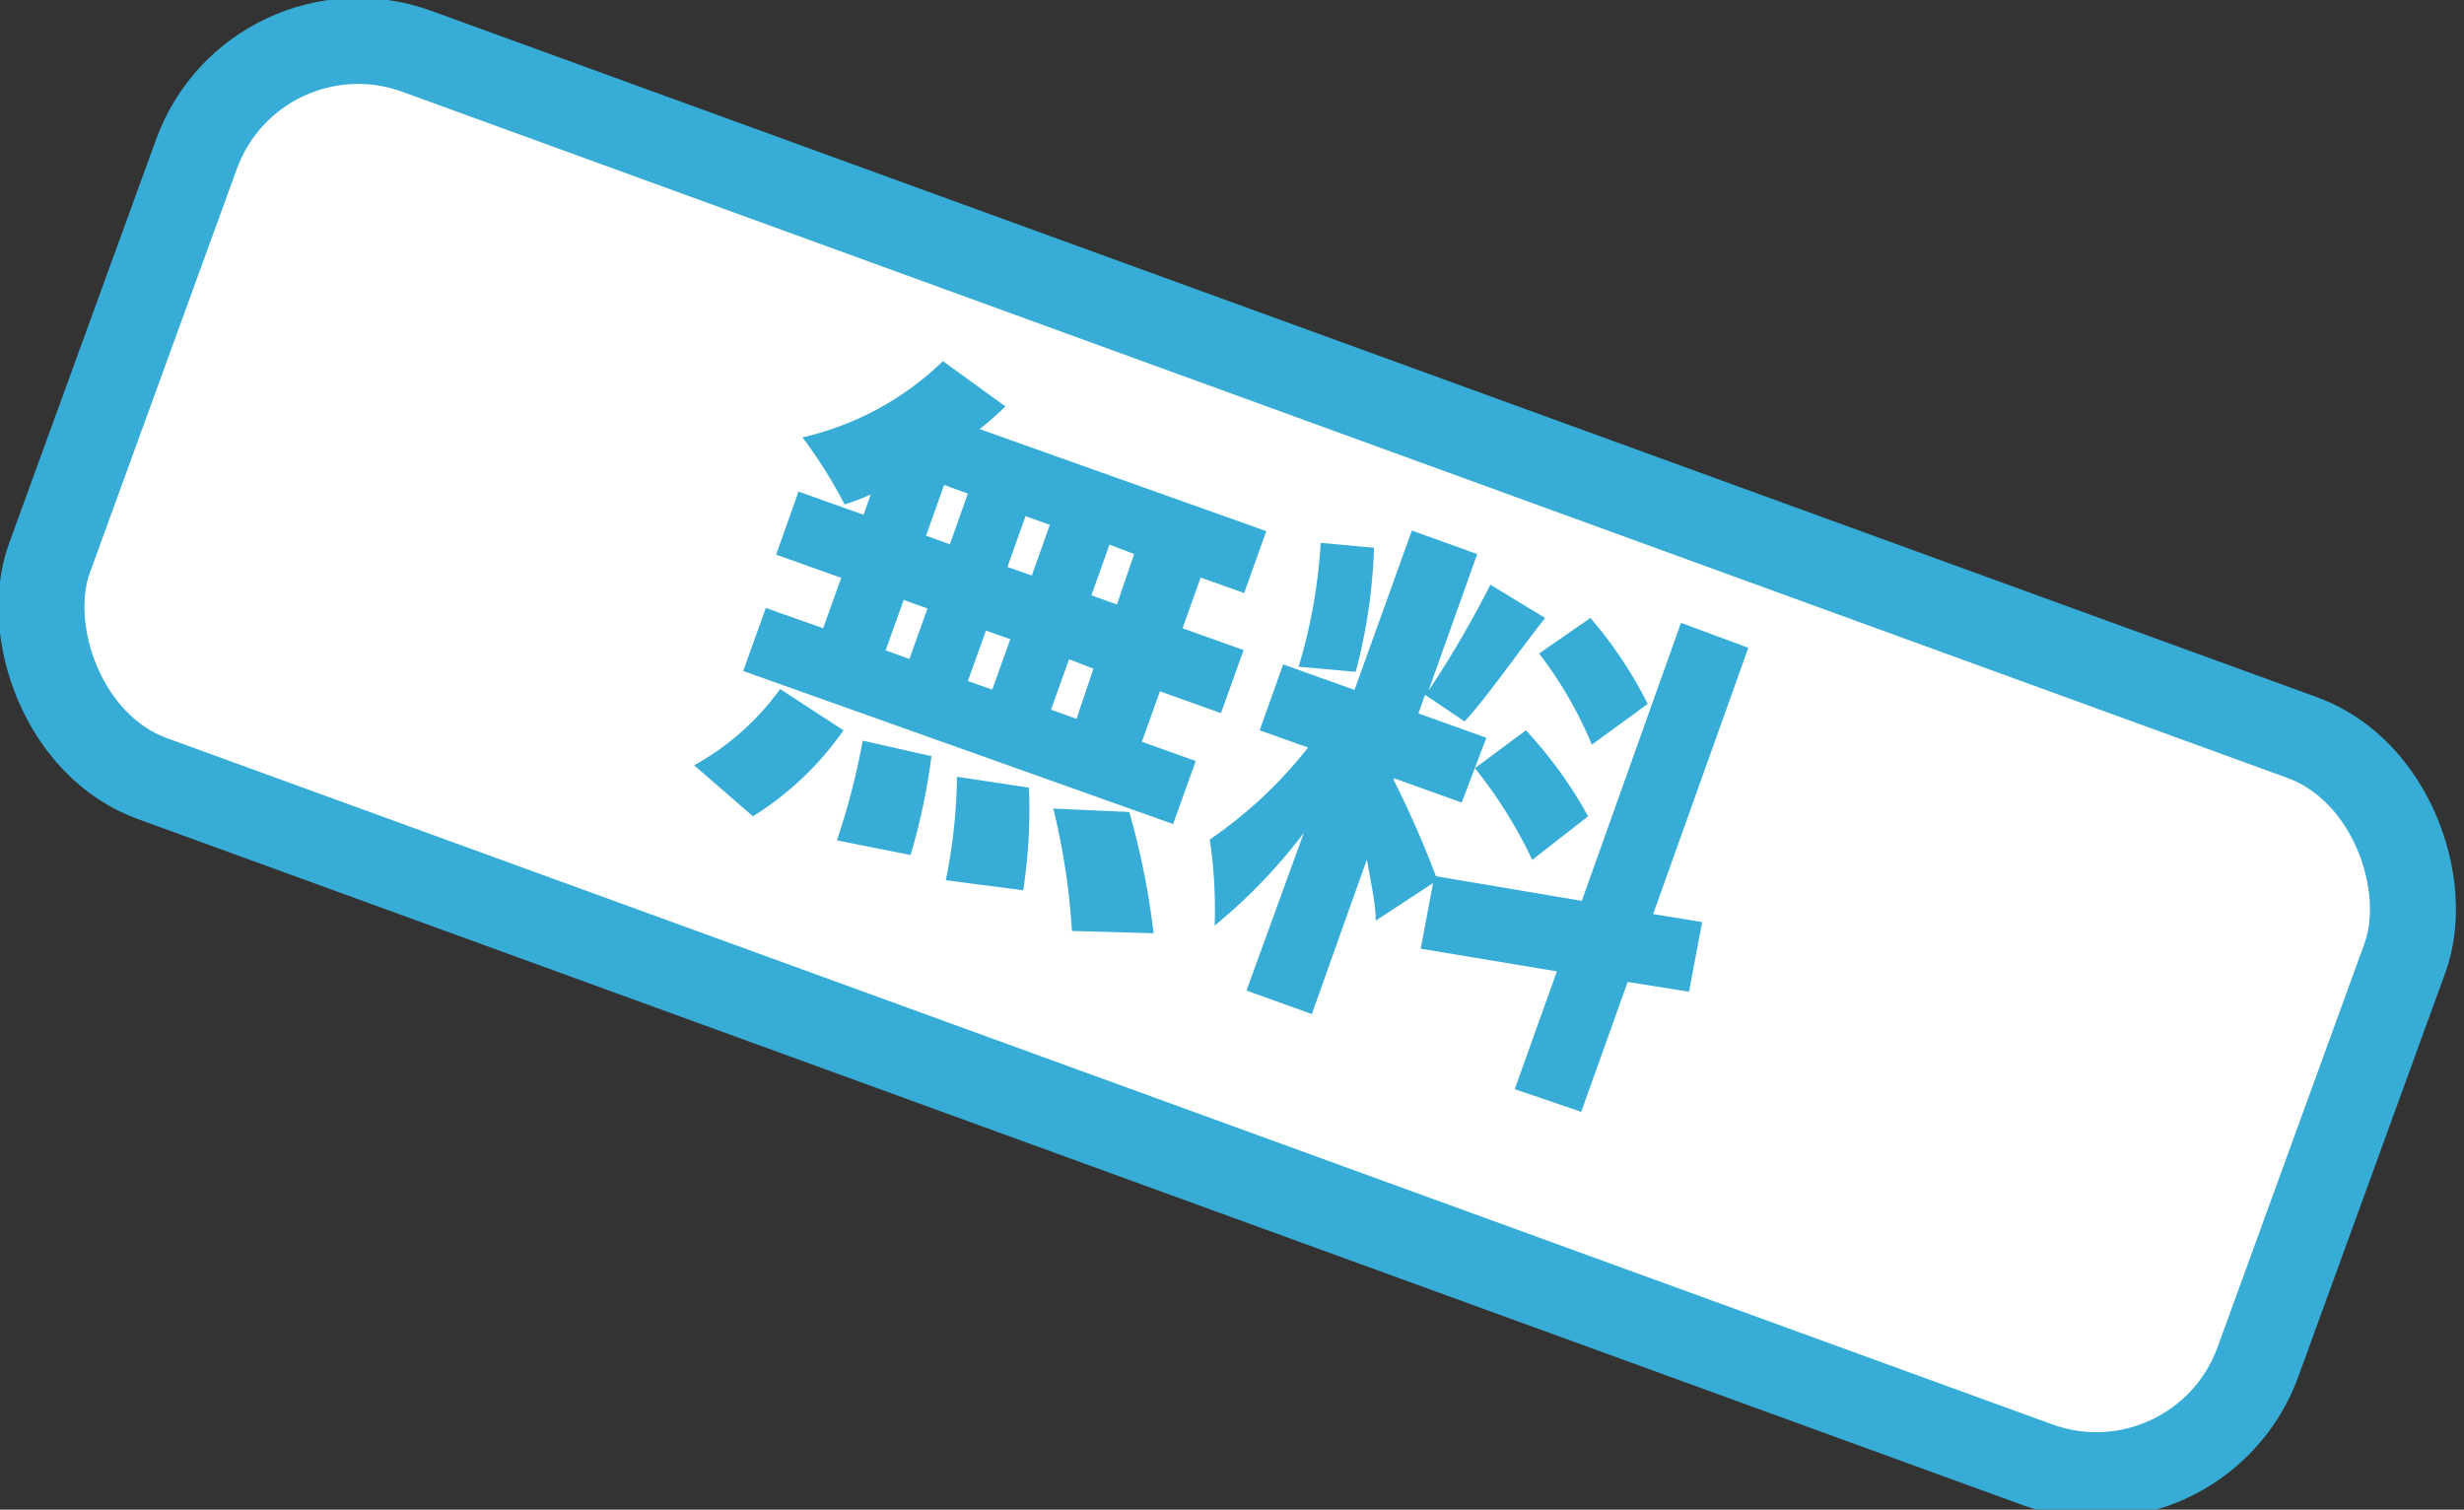
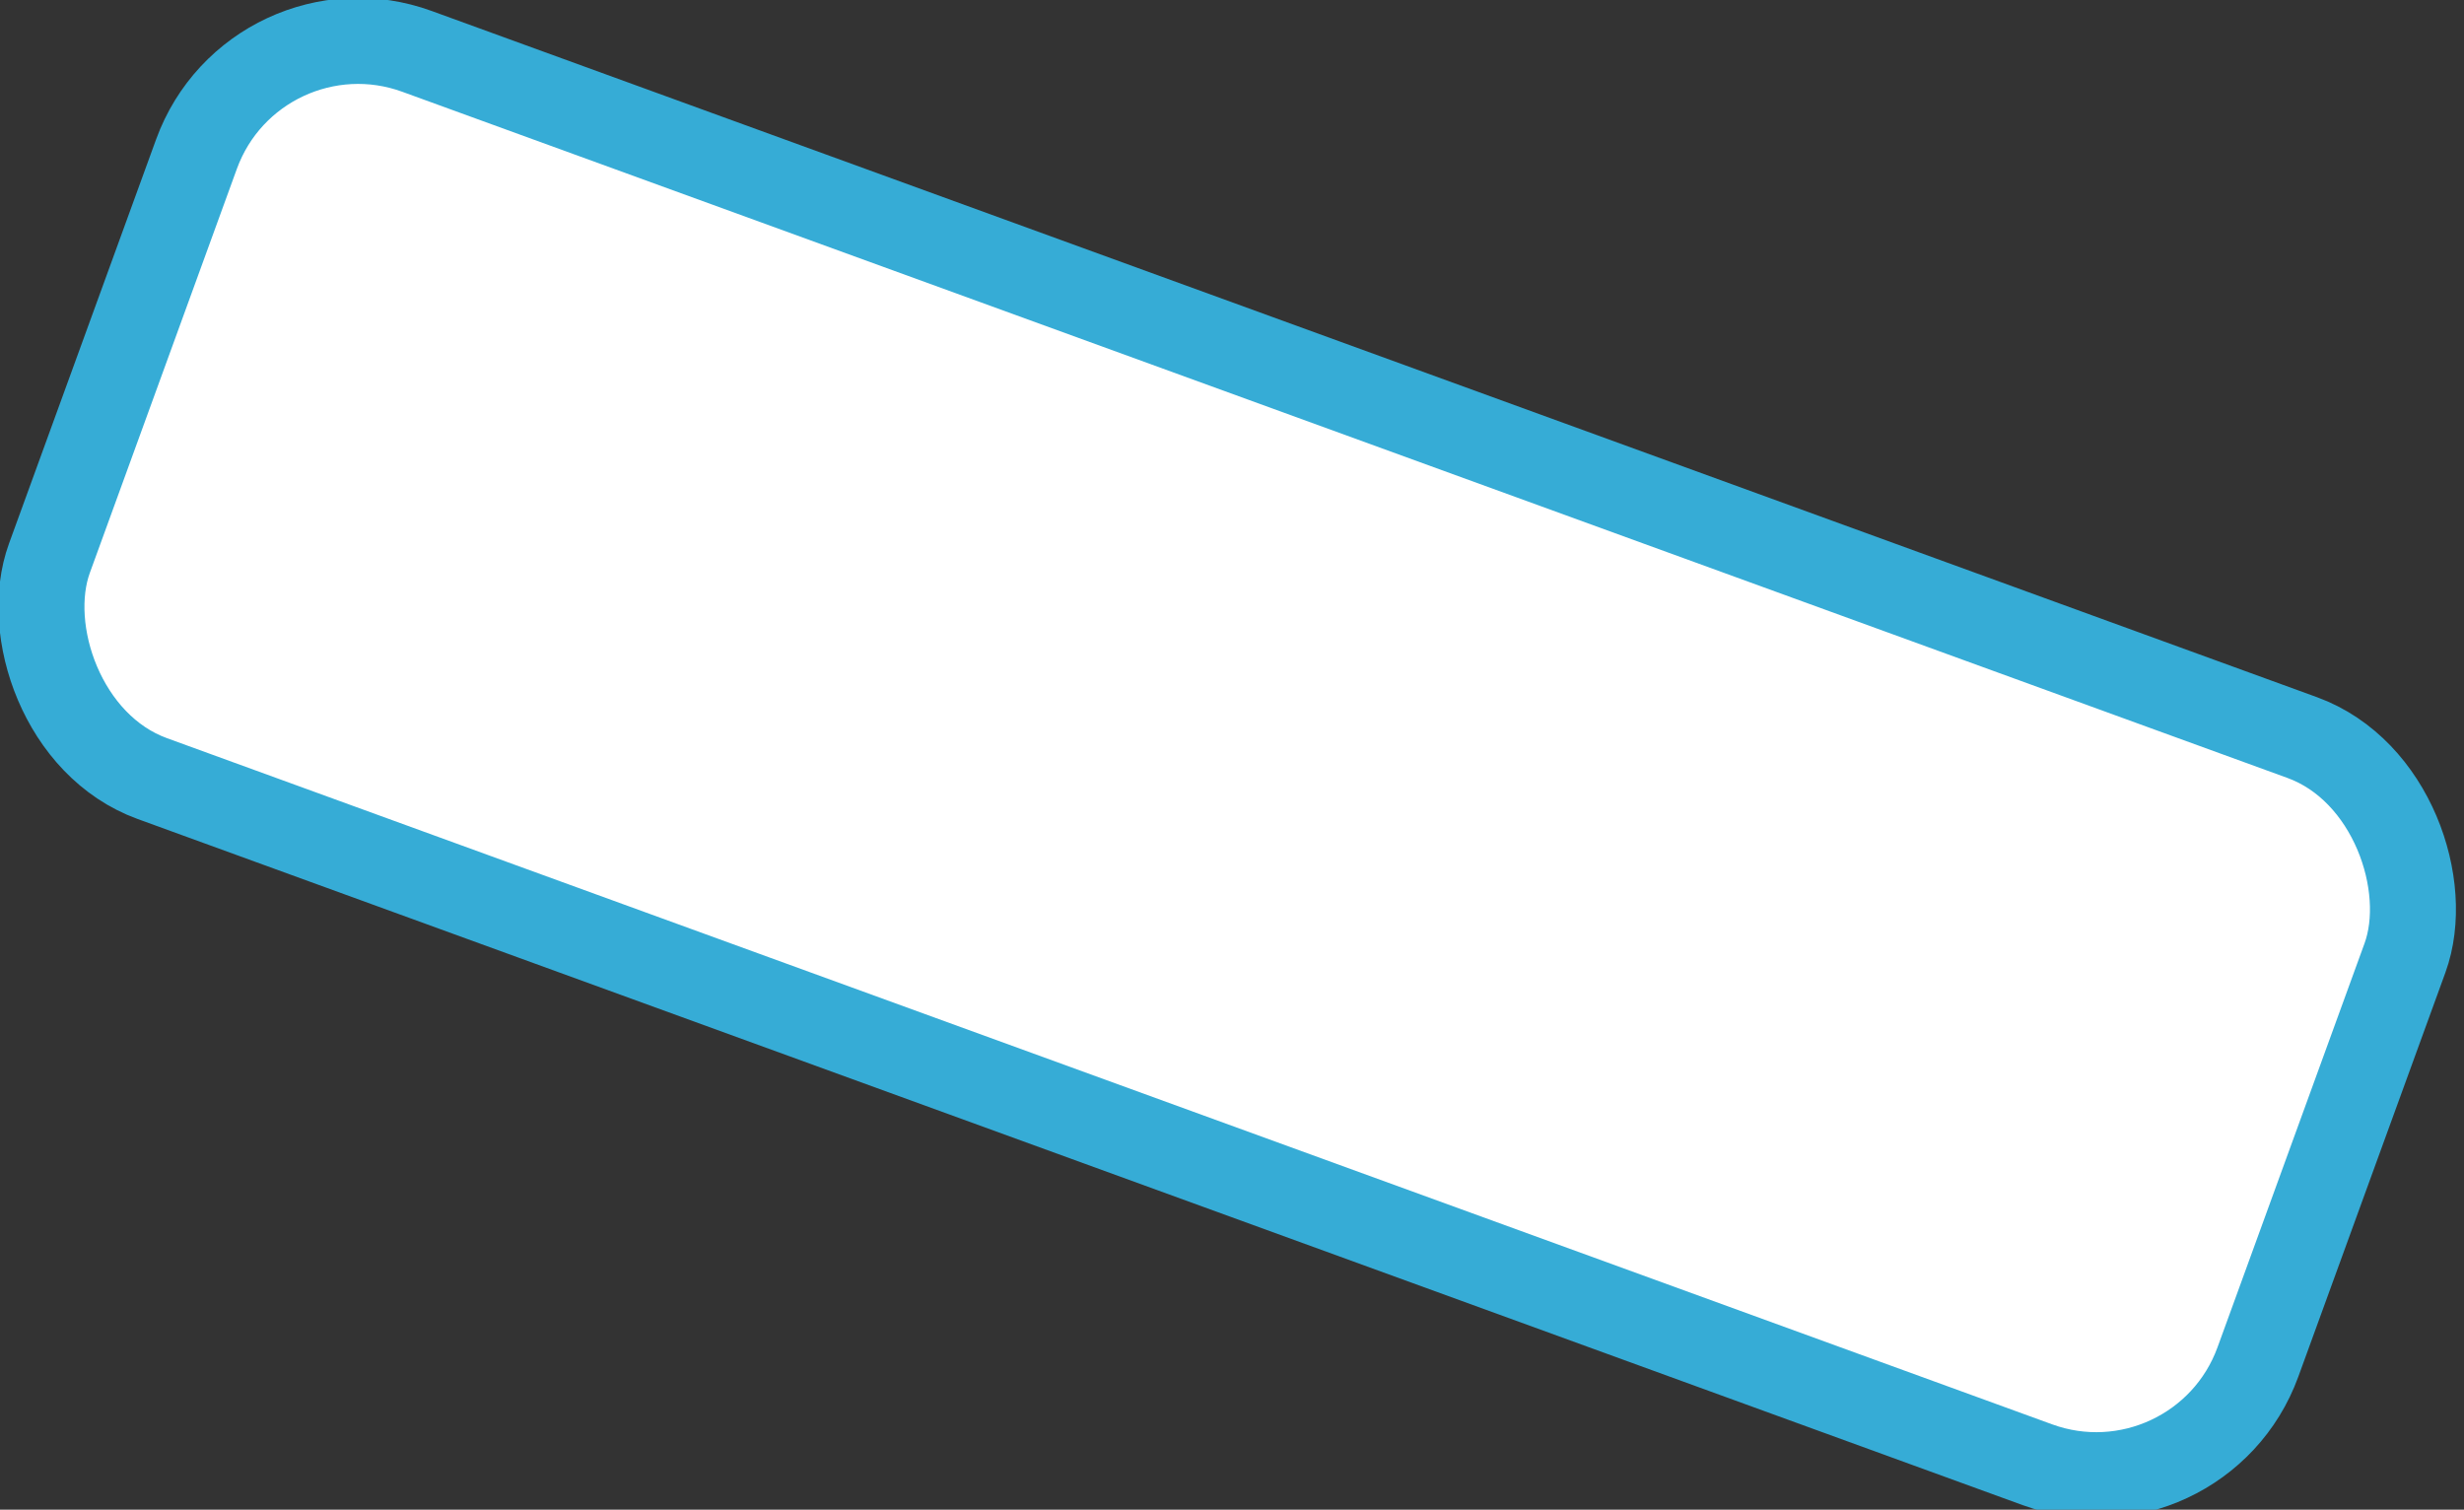
<svg xmlns="http://www.w3.org/2000/svg" viewBox="0 0 85.97 52.67">
  <rect x="0" y="0" width="85.97" height="52.67" fill="#333333" stroke="none" />
  <defs>
    <style>.b{fill:#36acd6}</style>
  </defs>
  <rect x="1.99" y="12.83" width="82" height="27" rx="6" ry="6" transform="rotate(20 42.57 25.9)" fill="#fff" stroke="#36acd6" stroke-miterlimit="10" stroke-width="3" />
-   <path class="b" d="M24.22 26.7a9.21 9.21 0 0 0 3-2.66l2.21 1.44a10.87 10.87 0 0 1-3.16 3zm6.16-9.45a7.73 7.73 0 0 1-.91.35A16.94 16.94 0 0 0 28 15.26a10.37 10.37 0 0 0 4.9-2.66l2.18 1.58a11.56 11.56 0 0 1-.9.79l10 3.56-.77 2.16-1.52-.54-.63 1.77 2.13.76-.79 2.2-2.13-.76-.63 1.76 1.88.67-.79 2.2-15-5.34.79-2.2 2 .71.63-1.76-2.27-.81.78-2.2 2.27.81zm2.12 9.13a22.12 22.12 0 0 1-.73 3.45l-2.57-.51a24.4 24.4 0 0 0 .9-3.48zm-1.6-3.69l.83.3.63-1.76-.83-.3zm1.41-4l.83.3.63-1.77-.83-.3zm3.59 8.79a18.47 18.47 0 0 1-.2 3.58l-2.7-.35a19.29 19.29 0 0 0 .39-3.61zM34.4 22l-.63 1.76.85.3.63-1.76zm1.6-1.92l.63-1.77-.85-.3-.63 1.77zm2.15 3.25L37.3 23l-.63 1.76.89.32zm1.25 5a26.65 26.65 0 0 1 .85 4.23l-2.85-.08a24.11 24.11 0 0 0-.65-4.27zm.17-9l-.86-.33-.63 1.77.89.32zM56.79 34.26l-1.62 4.53-2.32-.79 1.47-4.11-4.75-.79.43-2.29-2 1.31c0-.57-.17-1.35-.31-2.13l-1.92 5.39-2.28-.82 2-5.5a18.87 18.87 0 0 1-3.11 3.23 16.7 16.7 0 0 0-.17-3 15.41 15.41 0 0 0 3.43-3.21l-1.69-.6.82-2.3 2.49.89 2-5.56 2.28.82-1.7 4.77A35.78 35.78 0 0 0 52 20.4l1.91 1.16c-1 1.27-2 2.73-2.81 3.61l-1.38-.93-.23.65 2.37.85L51 28l-2.37-.85v.07a35.06 35.06 0 0 1 1.47 3.35l5.09.86 3.46-9.7 2.35.87-3.32 9.29 1.71.28-.46 2.43zm-11.48-11a18.78 18.78 0 0 0 .77-4.32l1.86.17a19.07 19.07 0 0 1-.64 4.33zm7.93 2.22a15.08 15.08 0 0 1 2.17 3L53.46 30a16.05 16.05 0 0 0-2-3.2zm2.3.5a14.06 14.06 0 0 0-1.84-3.18l1.79-1.24a14.7 14.7 0 0 1 2 3z" />
</svg>